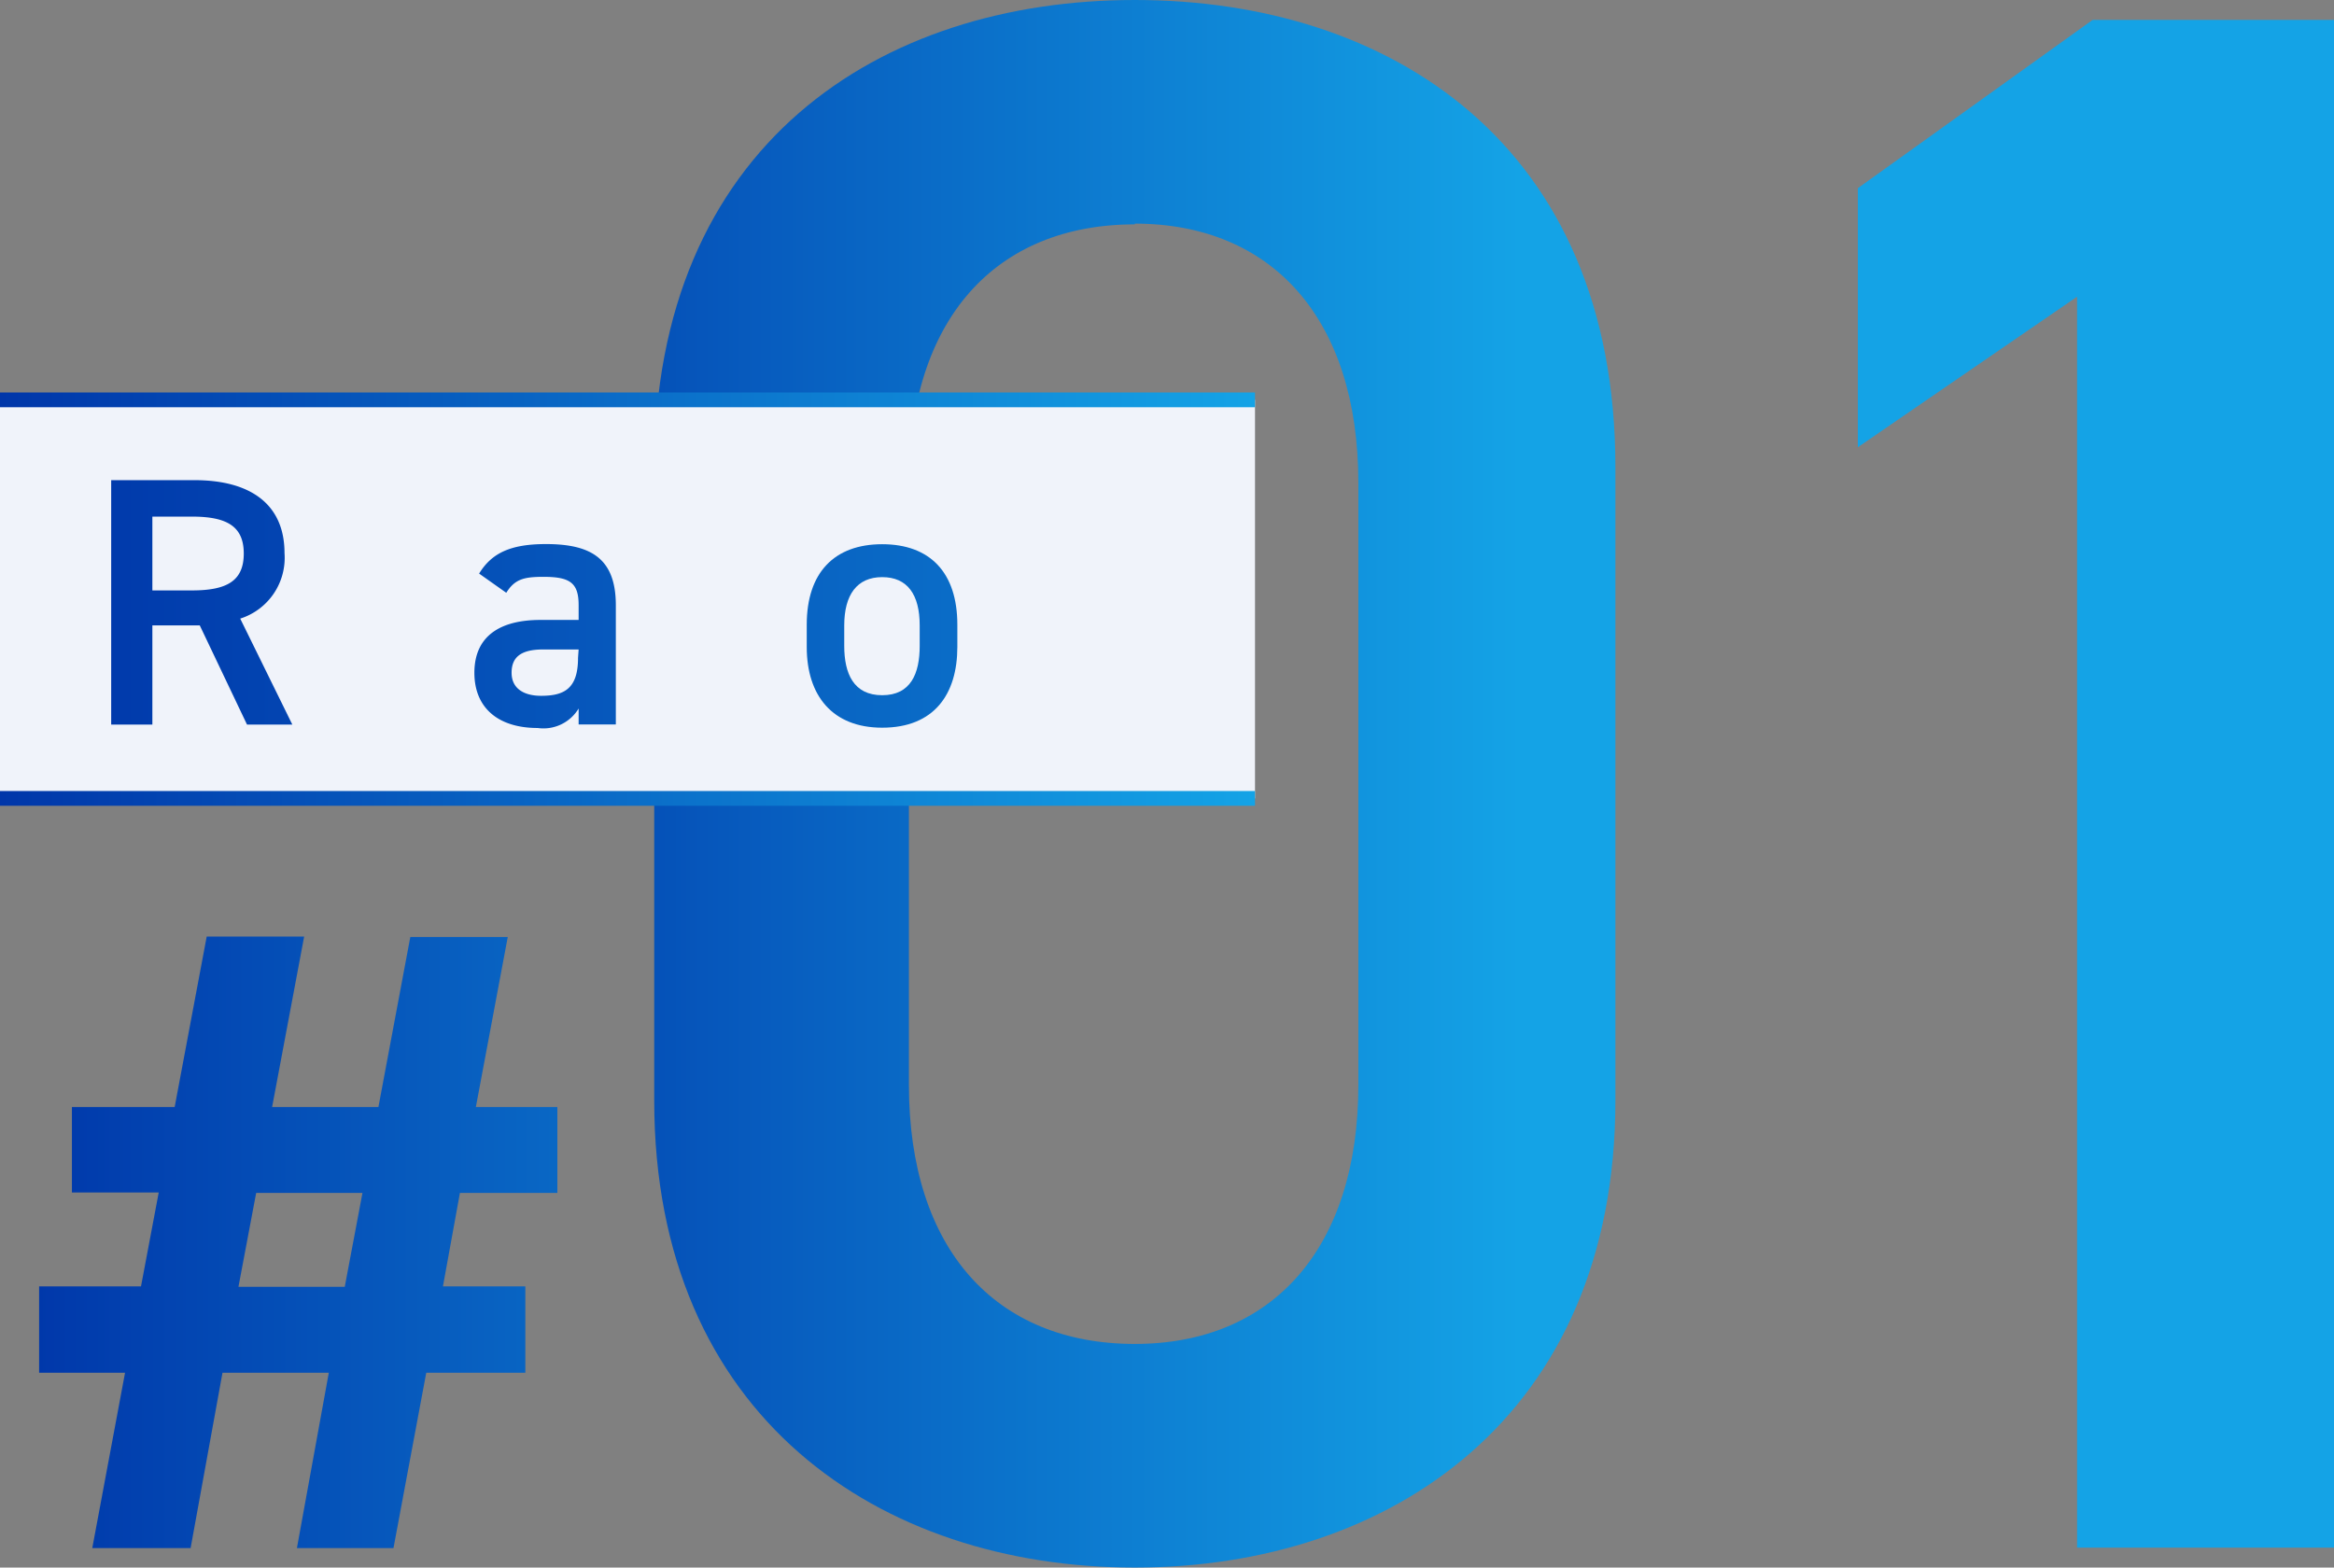
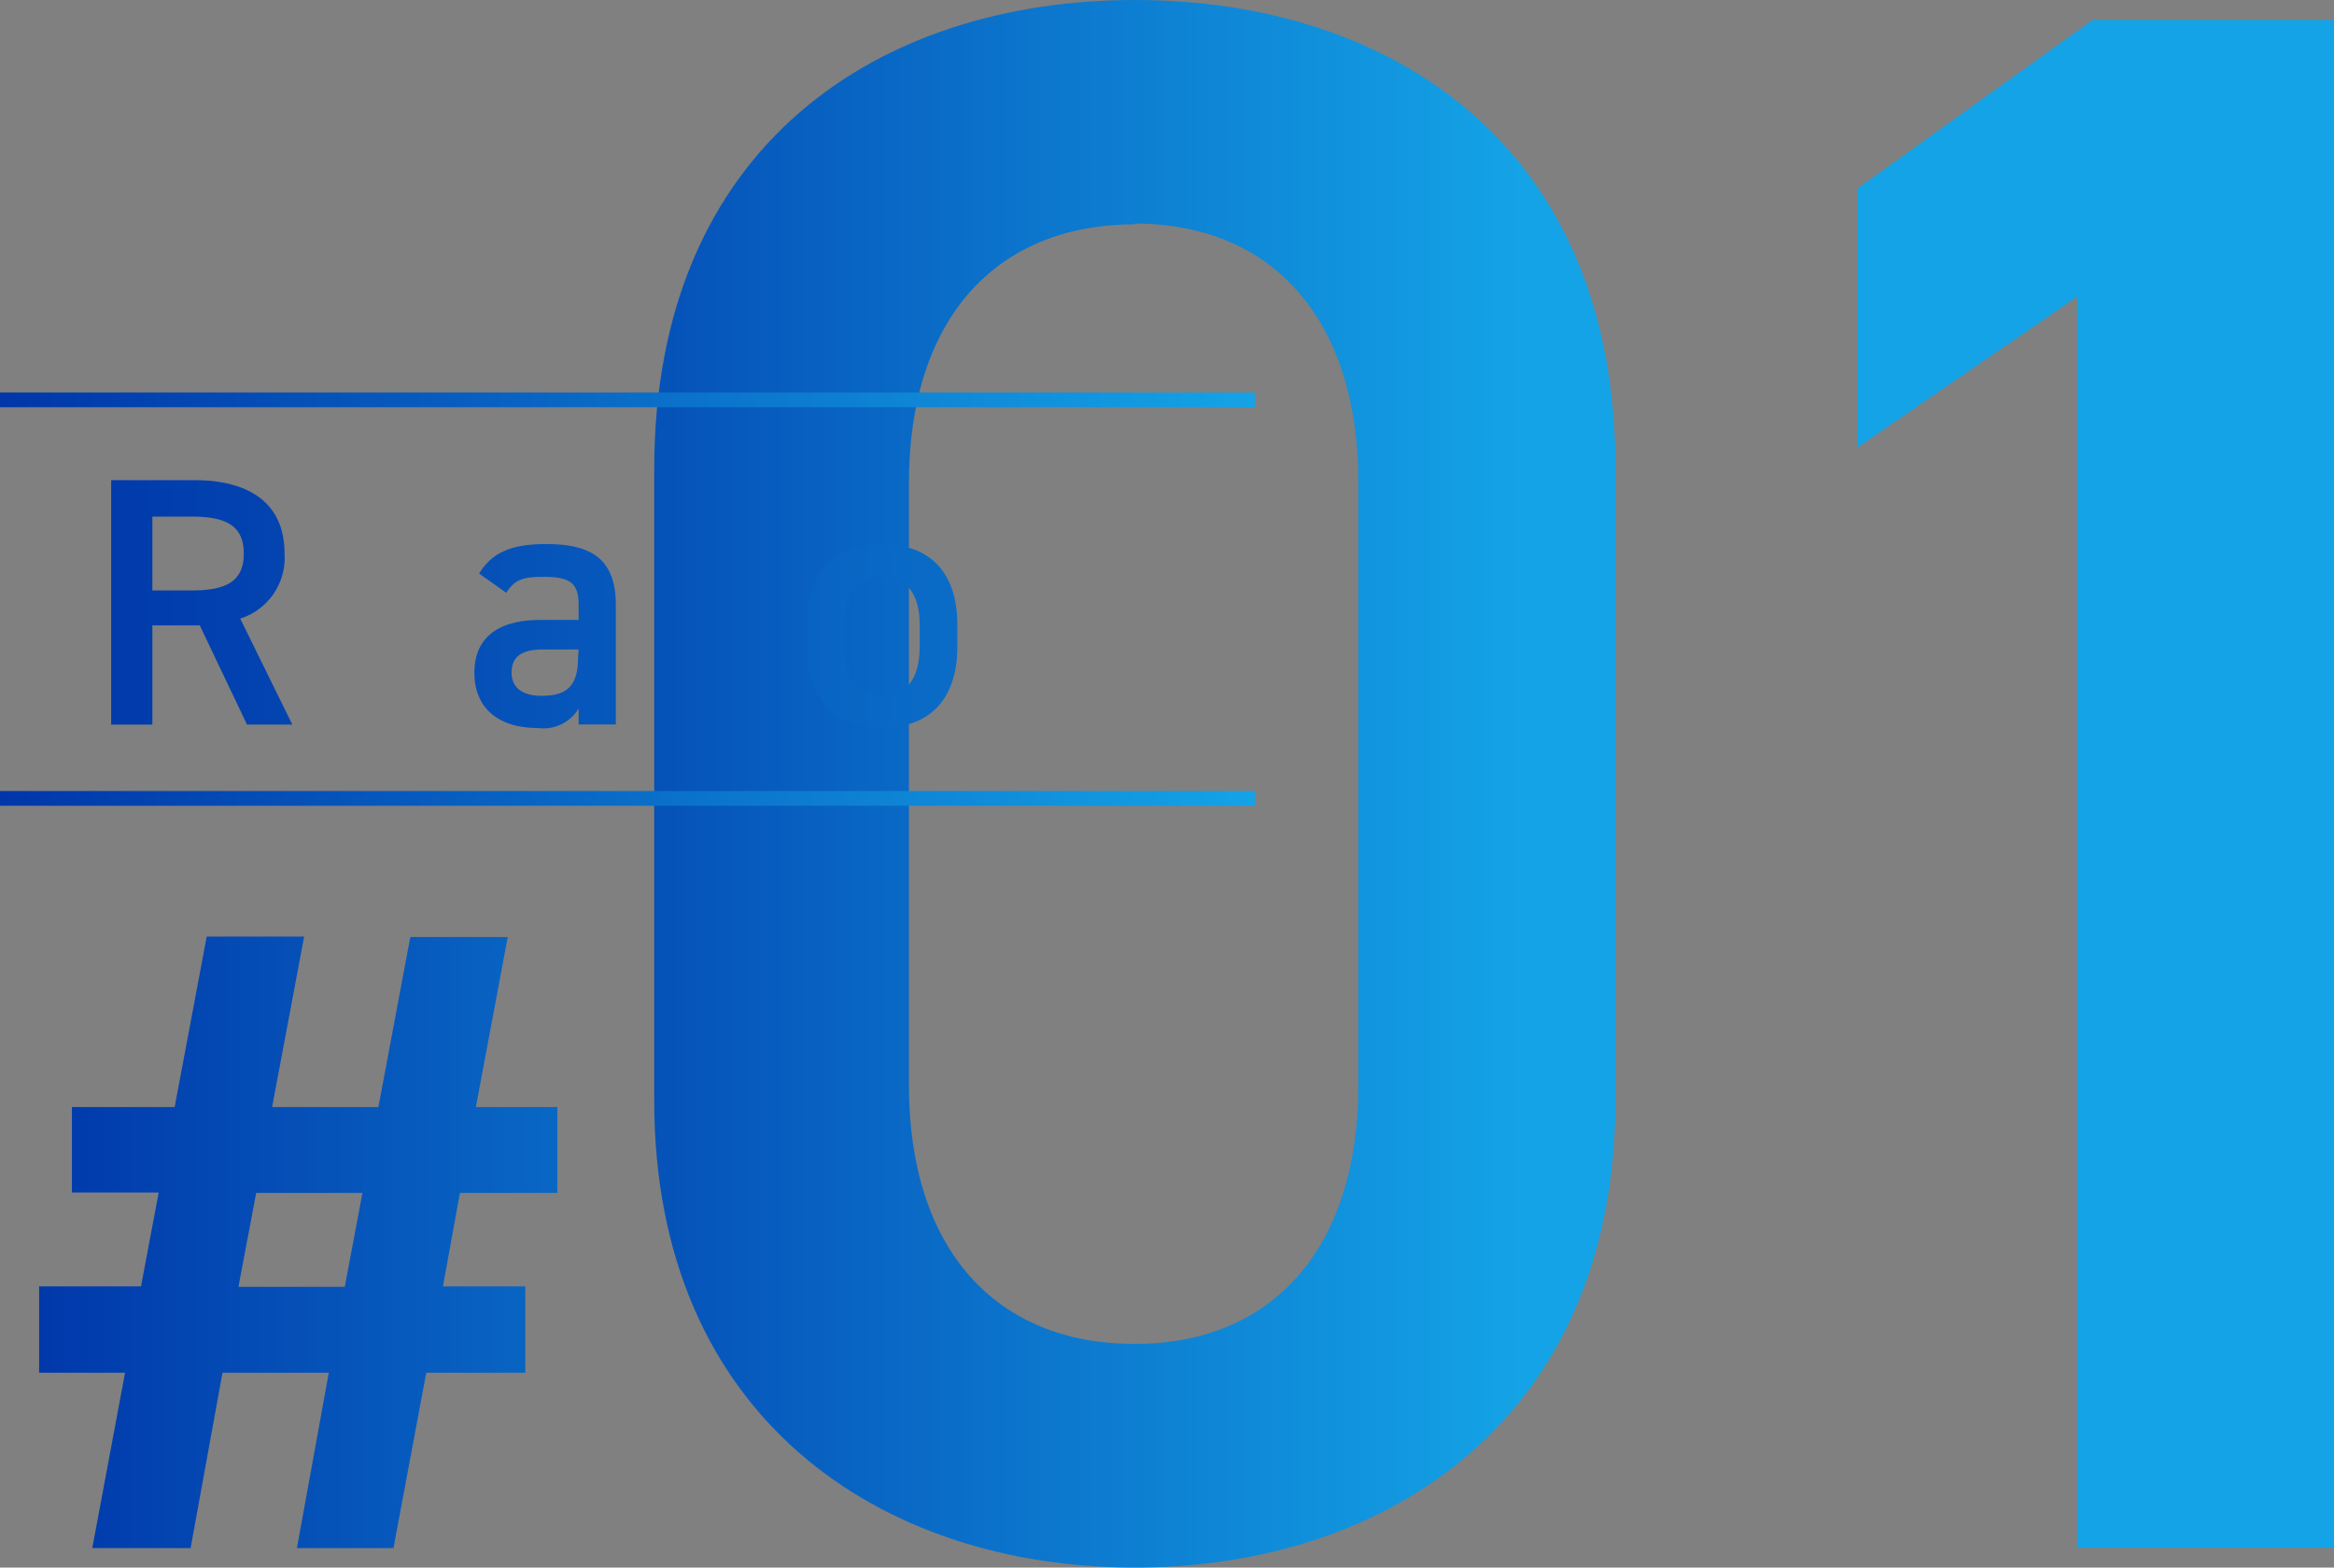
<svg xmlns="http://www.w3.org/2000/svg" xmlns:xlink="http://www.w3.org/1999/xlink" viewBox="0 0 158.08 106.2">
  <rect x="0" y="0" width="158.08" height="106.2" fill="#808080" stroke="none" />
  <defs>
    <style>.cls-1{fill:url(#名称未設定グラデーション_4);}.cls-2{fill:#f0f3fa;}.cls-3{fill:url(#名称未設定グラデーション_4-3);}.cls-4{fill:url(#名称未設定グラデーション_4-4);}.cls-5,.cls-6{fill:none;stroke-miterlimit:10;}.cls-5{stroke:url(#名称未設定グラデーション_4-10);}.cls-6{stroke:url(#名称未設定グラデーション_4-11);}</style>
    <linearGradient id="名称未設定グラデーション_4" x1="127.53" y1="66.1" x2="205.99" y2="66.1" gradientTransform="translate(-103 -13)" gradientUnits="userSpaceOnUse">
      <stop offset="0" stop-color="#0036a9" />
      <stop offset="1" stop-color="#14a3e6" />
    </linearGradient>
    <linearGradient id="名称未設定グラデーション_4-3" x1="104.05" y1="97.15" x2="185.31" y2="97.15" xlink:href="#名称未設定グラデーション_4" />
    <linearGradient id="名称未設定グラデーション_4-4" x1="105.55" y1="53.92" x2="230.15" y2="53.92" xlink:href="#名称未設定グラデーション_4" />
    <linearGradient id="名称未設定グラデーション_4-10" x1="0" y1="27.09" x2="85" y2="27.09" gradientTransform="matrix(1, 0, 0, 1, 0, 0)" xlink:href="#名称未設定グラデーション_4" />
    <linearGradient id="名称未設定グラデーション_4-11" x1="0" y1="54.09" x2="85" y2="54.09" gradientTransform="matrix(1, 0, 0, 1, 0, 0)" xlink:href="#名称未設定グラデーション_4" />
  </defs>
  <g id="Layer_2" data-name="Layer 2">
    <g id="レイヤー_1" data-name="レイヤー 1">
      <path class="cls-1" d="M76.86,106.2c-17.25,0-32.55-10.2-32.55-31.65V31.8c0-22,15.3-31.8,32.55-31.8s32.55,9.75,32.55,31.65v42.9C109.41,96,94.11,106.2,76.86,106.2Zm0-91c-9.45,0-15.3,6.45-15.3,17.55V73.5c0,11.1,5.85,17.55,15.3,17.55C86.16,91.05,92,84.6,92,73.5V32.7C92,21.6,86.16,15.15,76.86,15.15Z" />
      <path class="cls-1" d="M158.08,104.85h-17.4V20.1L125.83,30.3V12.75l15.9-11.4h16.35Z" />
-       <rect class="cls-2" y="27.09" width="85" height="27" />
      <path class="cls-3" d="M11.83,75,14,63.45h6.6L18.43,75h7.2l2.16-11.52h6.6L32.23,75h5.52v5.82h-6.6L30,87.15h5.58V93H28.87l-2.22,11.88H20.11L22.27,93h-7.2l-2.16,11.88H6.25L8.47,93H2.65V87.15h6.9l1.2-6.36H4.87V75Zm4.32,12.18h7.2l1.2-6.36h-7.2Z" />
      <path class="cls-4" d="M16.73,49.09l-3.2-6.72H10.32v6.72H7.53V32.53h5.64c3.82,0,6.1,1.65,6.1,4.94a4.32,4.32,0,0,1-3,4.44l3.53,7.18ZM13,40c2.35,0,3.51-.63,3.51-2.5S15.33,35,13,35H10.32v5Z" />
      <path class="cls-4" d="M30.39,47.26c-.84,1.47-2.19,2-4.3,2-3.43,0-5.26-2.23-5.26-5.42V42.25c0-3.53,1.73-5.38,4.88-5.38s4.85,2,4.85,5.52v1.32H23.38v0c0,1.87.72,3.34,2.62,3.34a2.5,2.5,0,0,0,2.47-1.18Zm-7-5.52H28c-.1-1.75-.82-2.64-2.28-2.64S23.52,40.11,23.4,41.74Z" />
      <path class="cls-4" d="M36.6,42h2.59V41c0-1.51-.58-1.92-2.38-1.92-1.29,0-1.94.14-2.52,1.08l-1.84-1.3c.86-1.41,2.16-2,4.53-2,3.08,0,4.73,1,4.73,4.15v8.07H39.19V48a2.78,2.78,0,0,1-2.78,1.32c-2.64,0-4.28-1.34-4.28-3.74C32.13,43,34,42,36.6,42Zm2.59,2h-2.4c-1.51,0-2.14.52-2.14,1.58s.82,1.56,2,1.56c1.56,0,2.5-.48,2.5-2.57Z" />
      <path class="cls-4" d="M50.8,40.23a2.76,2.76,0,0,0-2.61-1.08c-1.08,0-1.88.36-1.88,1.23s.89,1.32,2.28,1.48c2.67.32,4.4,1.25,4.4,3.8,0,2.2-1.52,3.64-4.61,3.64-2.45,0-3.84-.67-4.83-2l2-1.39c.55.74,1.27,1.13,2.85,1.13,1.32,0,2.09-.48,2.09-1.32s-.62-1.27-2.49-1.51c-2.28-.29-4.2-1.25-4.2-3.77,0-2.14,1.56-3.58,4.48-3.58,2,0,3.53.51,4.47,2Z" />
      <path class="cls-4" d="M64.84,43.83c0,3.19-1.56,5.47-5.09,5.47-3.36,0-5.11-2.16-5.11-5.47V42.32c0-3.53,1.87-5.45,5.11-5.45s5.09,1.92,5.09,5.45Zm-2.55-.07V42.37c0-2.09-.83-3.27-2.54-3.27s-2.57,1.2-2.57,3.27v1.39c0,1.87.63,3.34,2.57,3.34S62.29,45.63,62.29,43.76Z" />
      <path class="cls-4" d="M66.91,37.09h2.52v1.08a3.38,3.38,0,0,1,3-1.3c2.48,0,4.37,1.25,4.37,4.71v7.51H74.23V41.86c0-2.11-1-2.71-2.28-2.71a2.39,2.39,0,0,0-2.47,2.69v7.25H66.91Z" />
      <line class="cls-5" y1="27.09" x2="85" y2="27.09" />
      <line class="cls-6" y1="54.09" x2="85" y2="54.09" />
    </g>
  </g>
</svg>